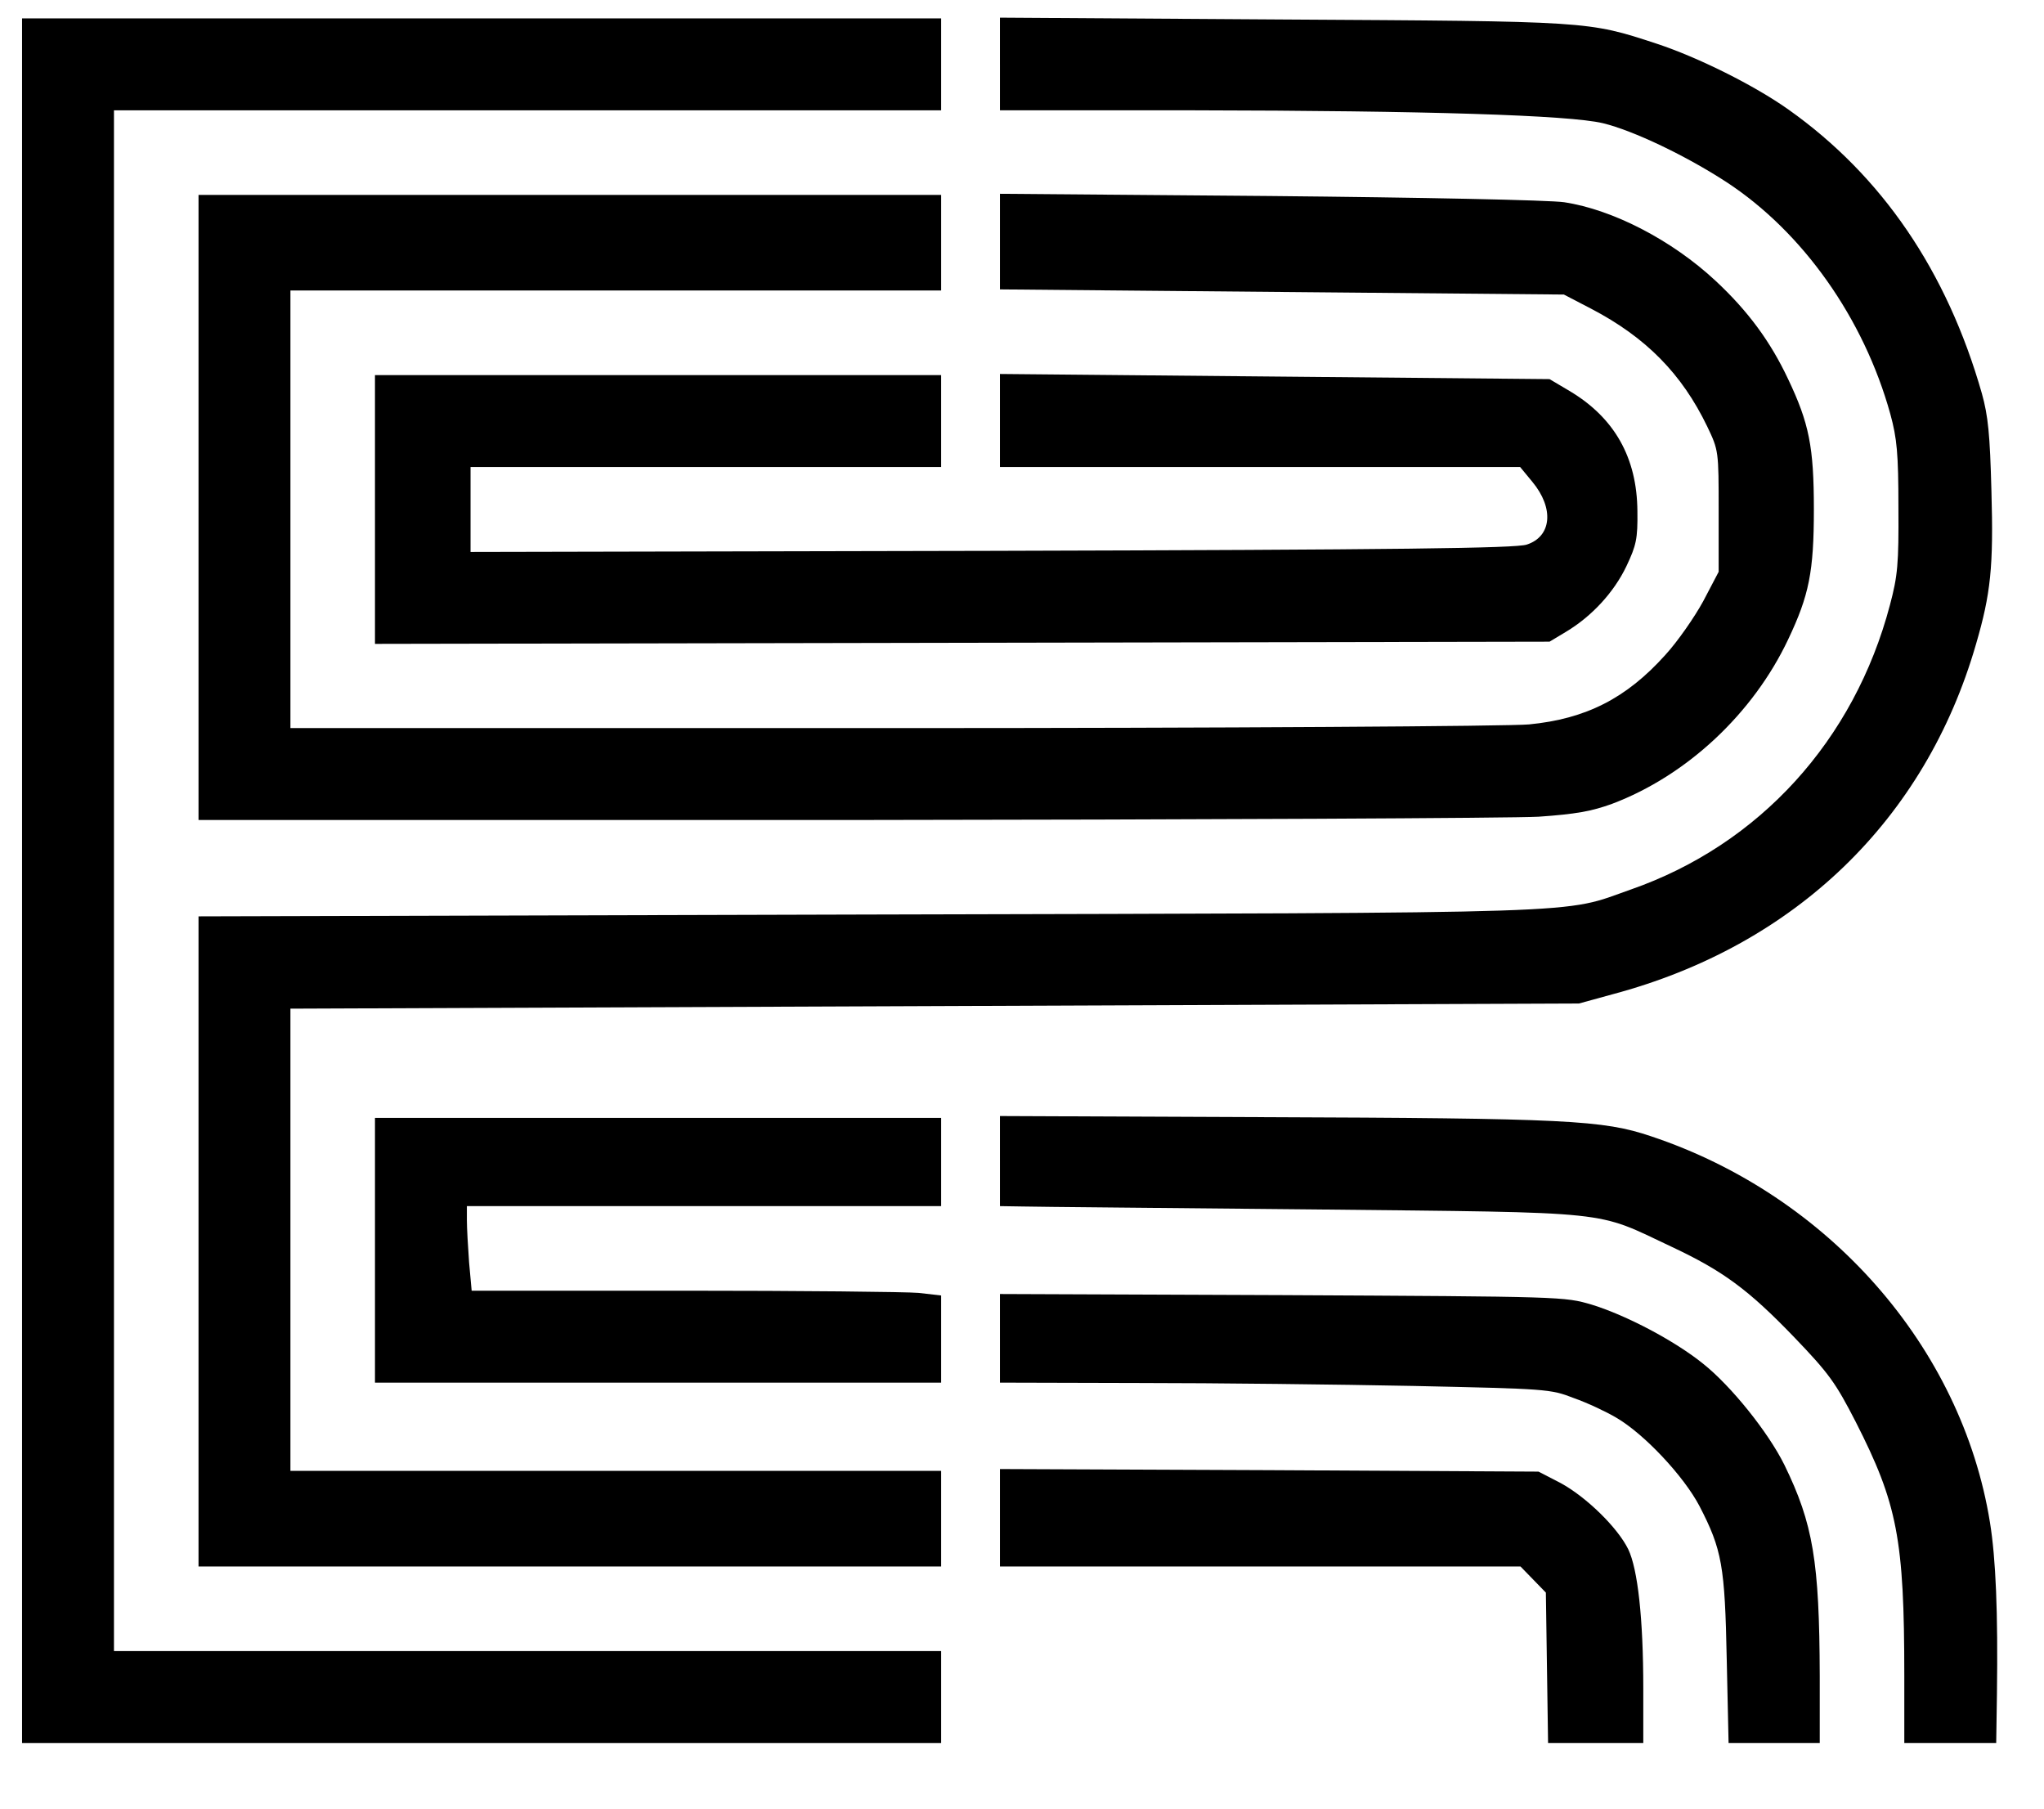
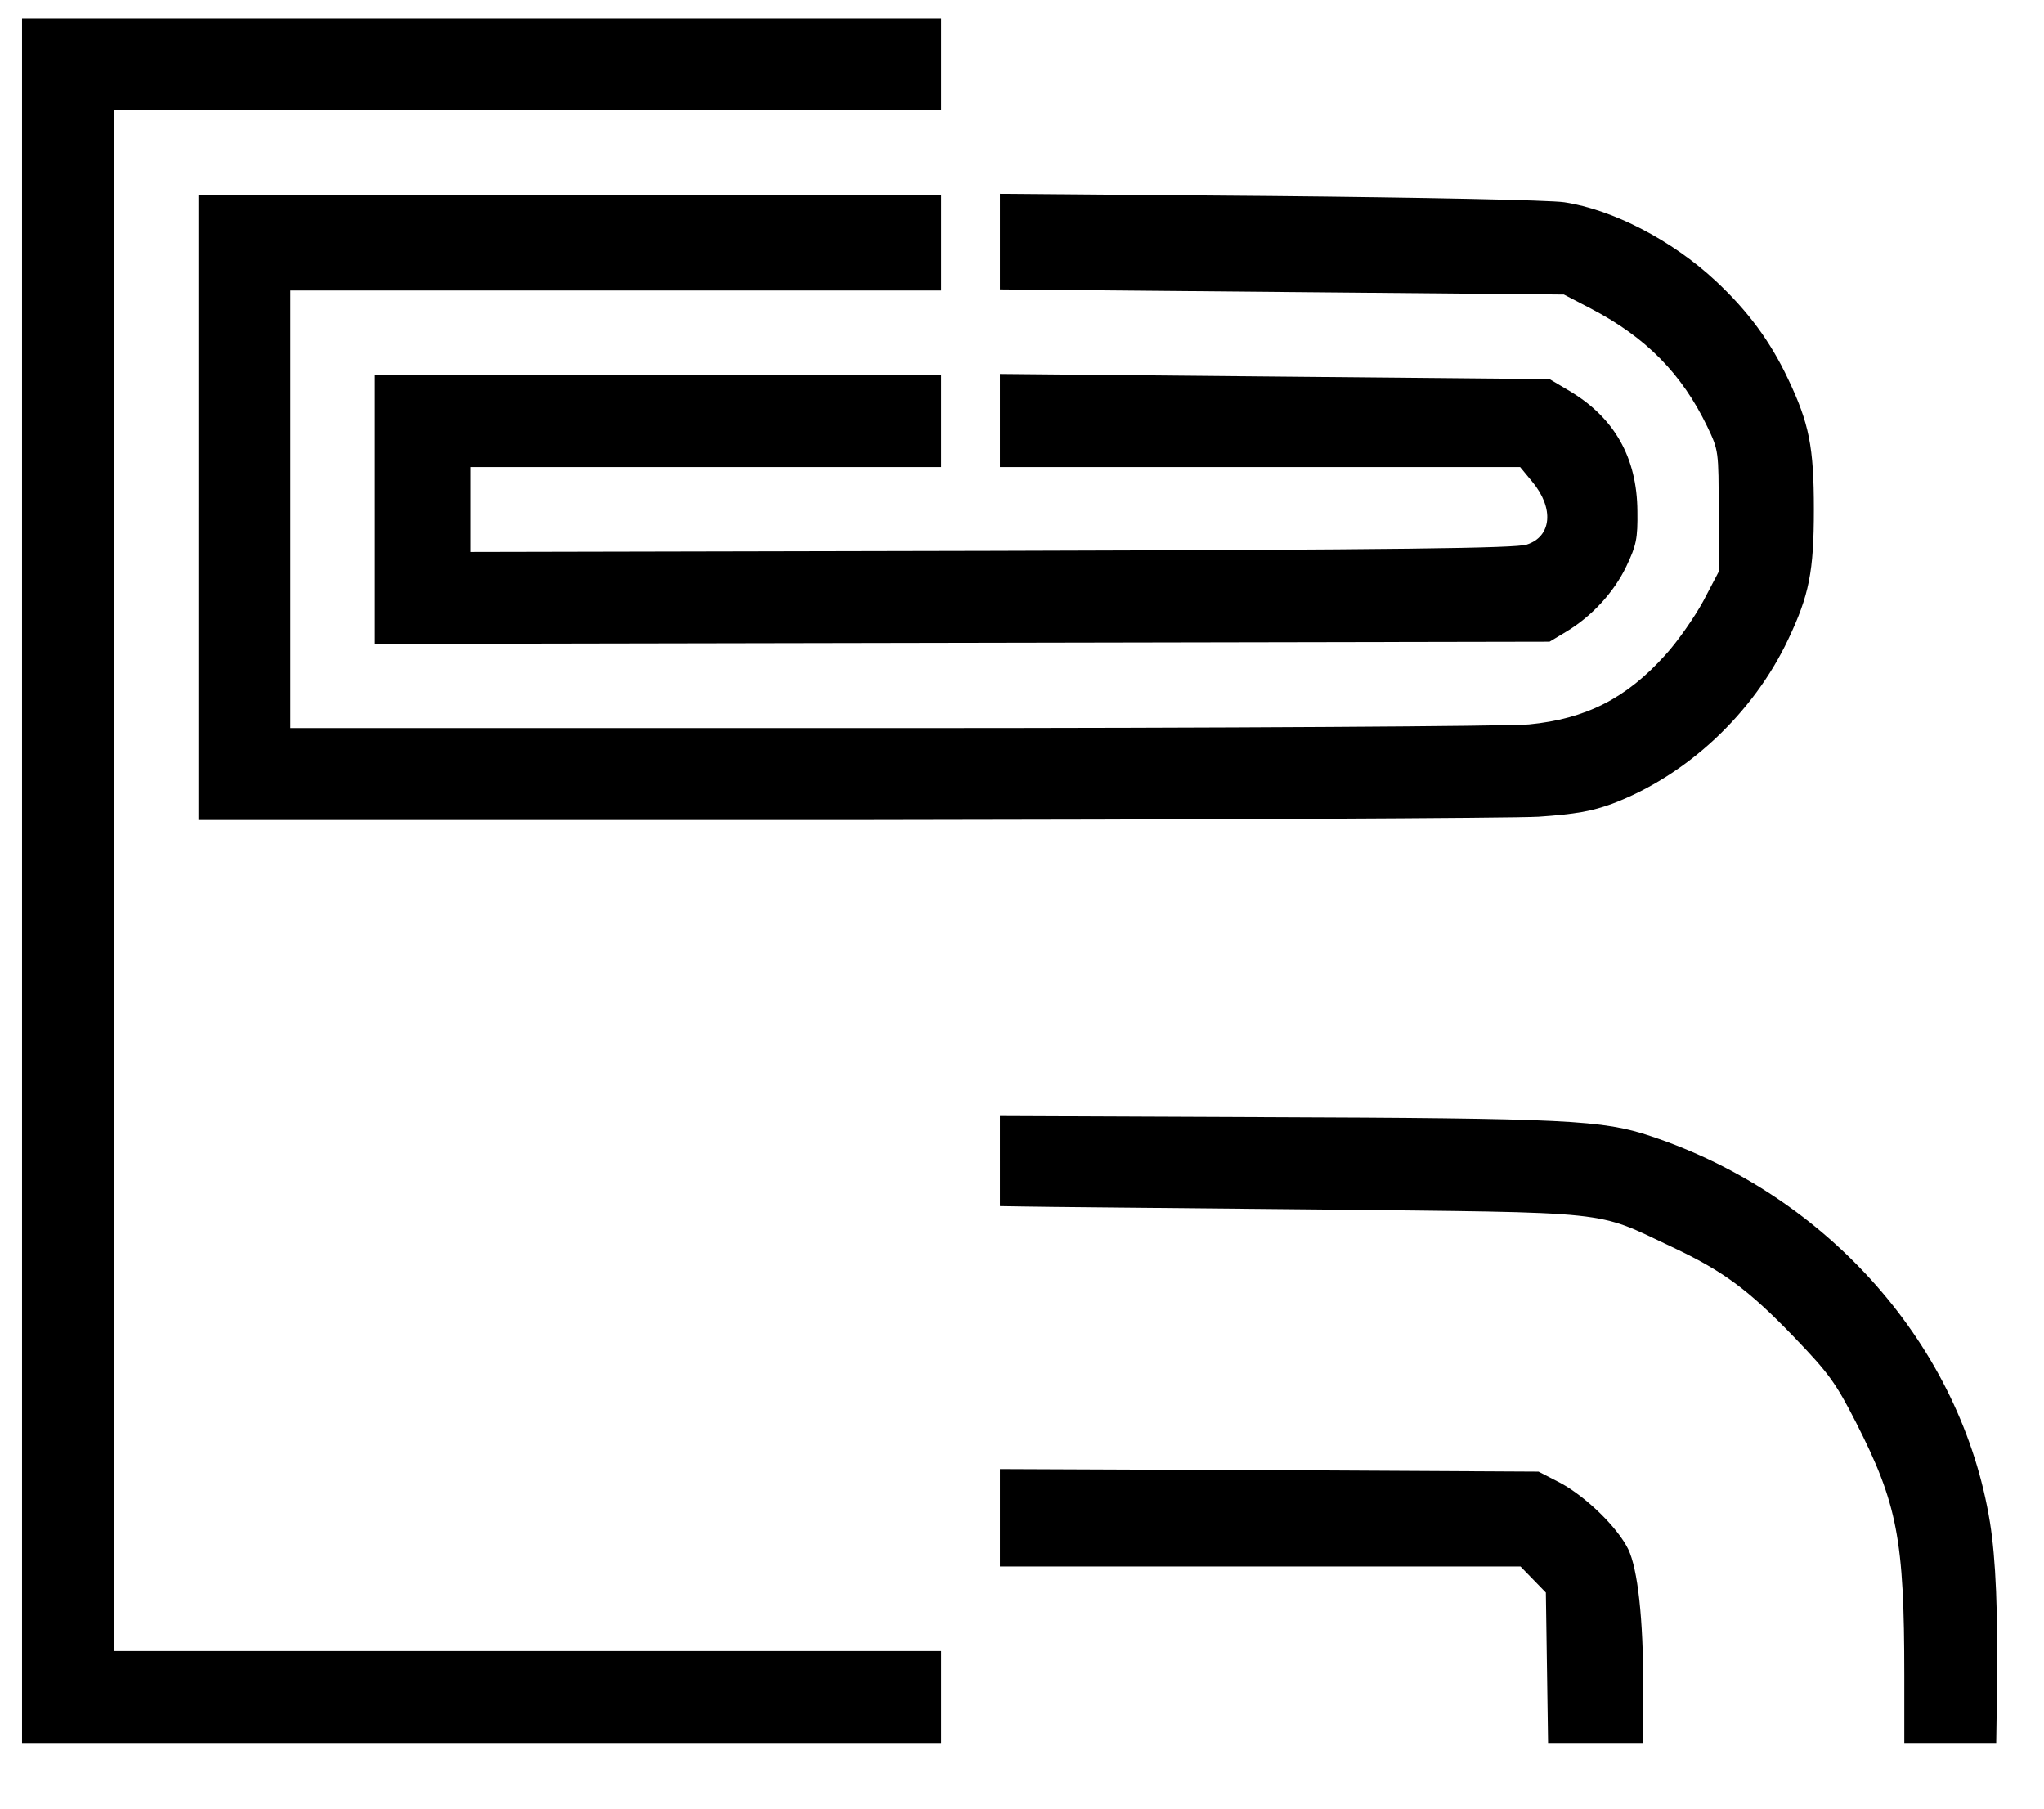
<svg xmlns="http://www.w3.org/2000/svg" version="1.0" width="417pt" height="369pt" viewBox="0 0 556 492" preserveAspectRatio="xMidYMid meet">
  <g transform="translate(0,492) scale(0.1,-0.1)" fill="#000000" stroke="none">
    <path d="M60 2525 l0 -2345 1250 0 1250 0 0 125 0 125 -1125 0 -1125 0 0 2095 0 2095 1125 0 1125 0 0 125 0 125 -1250 0 -1250 0 0 -2345z" />
-     <path d="M2720 4746 l0 -126 528 0 c630 -1 1020 -13 1112 -35 83 -20 227 -89 336 -160 208 -136 374 -371 446 -631 18 -66 22 -107 22 -254 1 -154 -2 -186 -23 -265 -97 -368 -355 -652 -705 -774 -191 -67 -64 -63 -2073 -68 l-1823 -5 0 -884 0 -884 1010 0 1010 0 0 130 0 130 -885 0 -885 0 0 629 0 628 1753 7 1752 7 91 25 c496 132 851 474 989 952 40 137 48 210 42 417 -4 154 -9 204 -26 265 -95 333 -272 592 -526 772 -93 66 -246 142 -358 179 -189 62 -181 61 -1019 66 l-768 5 0 -126z" />
    <path d="M540 3540 l0 -850 1758 0 c966 1 1816 5 1887 9 102 7 145 15 200 35 204 77 384 246 479 447 57 120 70 184 70 354 0 170 -13 234 -70 354 -48 102 -109 185 -197 267 -119 111 -280 194 -412 214 -40 6 -387 13 -802 17 l-733 6 0 -130 0 -130 767 -7 767 -7 75 -39 c149 -78 246 -177 315 -320 31 -65 31 -66 31 -230 l0 -165 -42 -80 c-24 -44 -70 -110 -103 -146 -106 -118 -216 -174 -371 -189 -52 -5 -830 -10 -1731 -10 l-1638 0 0 595 0 595 885 0 885 0 0 130 0 130 -1010 0 -1010 0 0 -850z" />
    <path d="M1020 3535 l0 -366 1598 3 1597 3 45 27 c70 42 130 107 164 178 27 57 31 75 30 150 -1 145 -62 254 -185 327 l-54 32 -747 7 -748 7 0 -127 0 -126 708 0 707 0 33 -40 c60 -72 53 -149 -15 -171 -30 -10 -344 -14 -1455 -17 l-1418 -3 0 116 0 115 640 0 640 0 0 125 0 125 -770 0 -770 0 0 -365z" />
    <path d="M2720 1763 l0 -123 63 -1 c34 -1 391 -4 792 -8 830 -9 760 -2 973 -102 138 -65 207 -115 333 -246 94 -98 112 -123 167 -230 113 -222 132 -318 132 -690 l0 -183 125 0 125 0 2 133 c3 223 -3 368 -19 467 -77 477 -439 889 -922 1050 -131 44 -226 49 -1063 52 l-708 3 0 -122z" />
-     <path d="M1020 1520 l0 -360 770 0 770 0 0 119 0 118 -61 7 c-34 3 -322 6 -639 6 l-577 0 -7 77 c-3 42 -6 93 -6 115 l0 38 645 0 645 0 0 120 0 120 -770 0 -770 0 0 -360z" />
-     <path d="M2720 1280 l0 -120 378 -1 c207 0 544 -4 747 -8 361 -8 372 -8 436 -33 37 -13 88 -37 115 -53 76 -44 184 -159 227 -241 61 -118 69 -162 74 -417 l5 -227 124 0 124 0 0 183 c-1 311 -18 413 -96 573 -44 89 -145 215 -222 276 -77 62 -208 131 -302 160 -75 22 -76 22 -842 26 l-768 3 0 -121z" />
    <path d="M2720 793 l0 -133 708 0 708 0 35 -36 34 -35 3 -205 3 -204 130 0 129 0 0 148 c0 191 -15 325 -41 379 -29 59 -114 142 -184 180 l-60 31 -733 4 -732 3 0 -132z" />
  </g>
</svg>